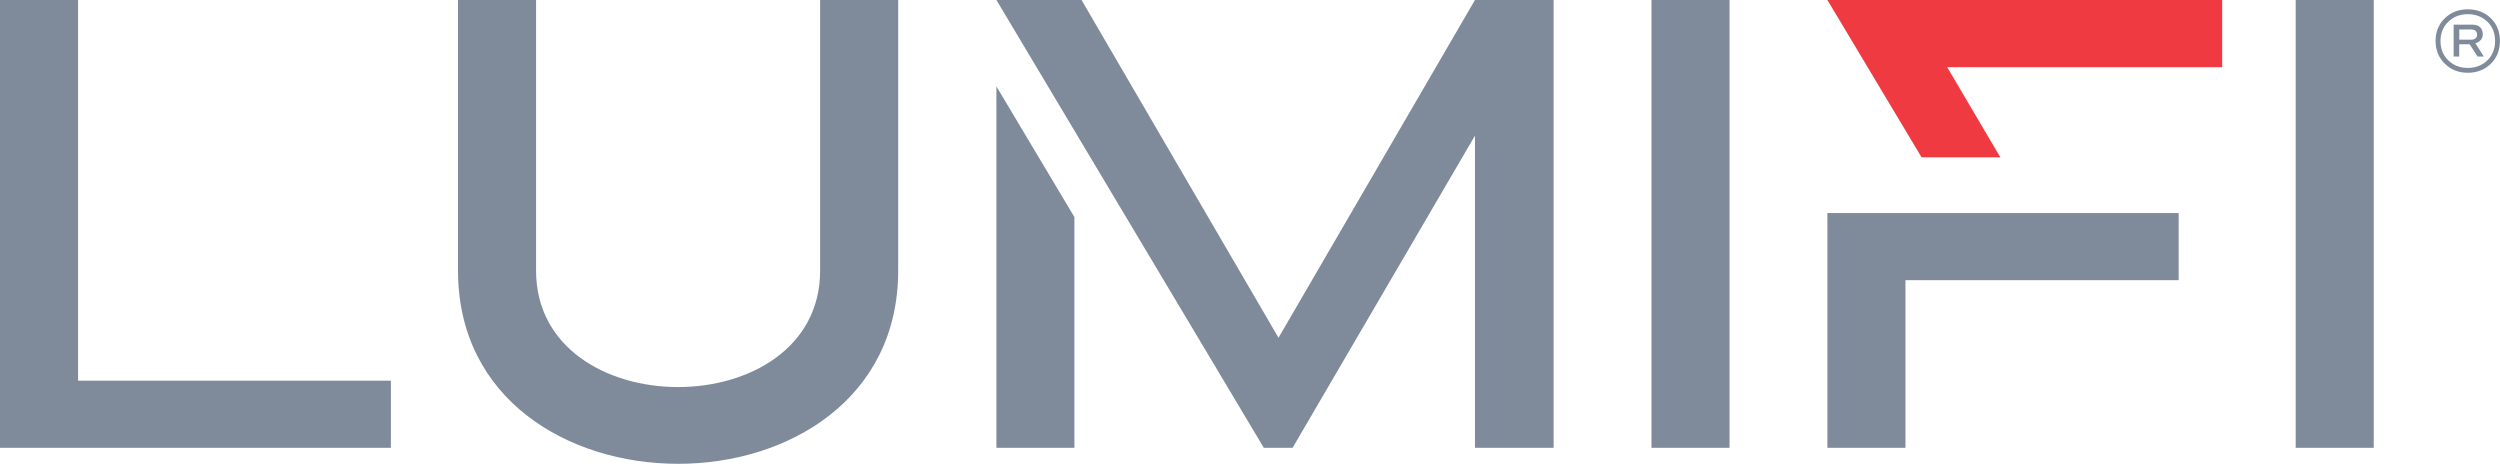
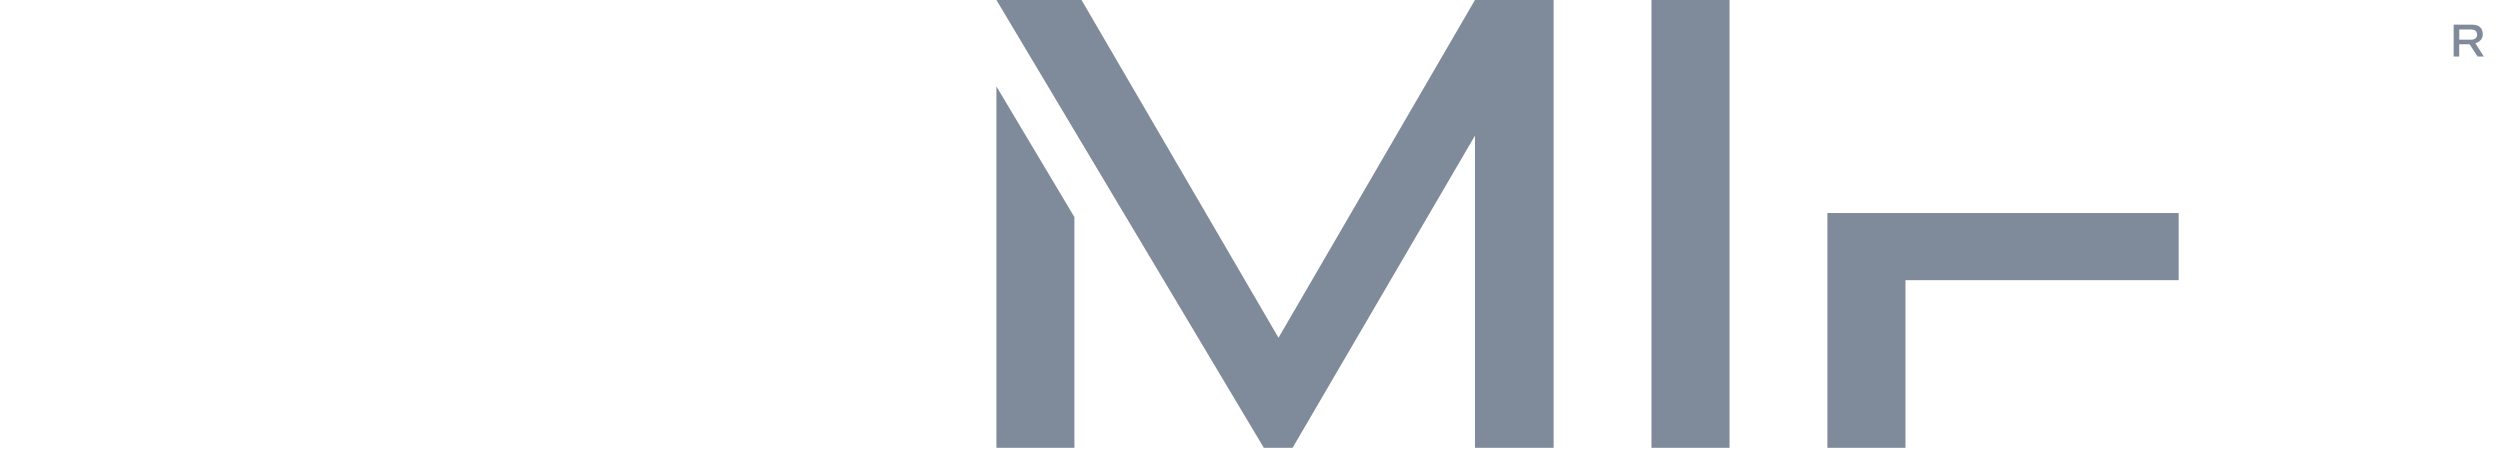
<svg xmlns="http://www.w3.org/2000/svg" id="Layer_2" data-name="Layer 2" viewBox="0 0 340.77 63.22">
  <defs>
    <style>
      .cls-1 {
        fill: #7f8a9a;
      }

      .cls-2 {
        fill: #ef3a42;
      }
    </style>
  </defs>
  <g id="Layer_2-2" data-name="Layer 2">
    <g>
-       <polygon class="cls-1" points="10.64 0 0 0 0 61.04 53.28 61.04 53.28 51.89 10.64 51.89 10.64 0" />
-       <path class="cls-1" d="M111.79,36.89c0,10.55-9.68,15.87-19.36,15.87s-19.36-5.32-19.36-15.87V0h-10.64v36.89c0,17.53,15,26.33,30,26.33s30-8.81,30-26.33V0h-10.64v36.89Z" />
      <polygon class="cls-1" points="174.27 46.04 147.42 0 135.82 0 172.27 61.04 176.19 61.04 201.05 18.49 201.05 61.04 211.77 61.04 211.77 0 201.05 0 174.27 46.04" />
      <rect class="cls-1" x="225.11" y="0" width="10.64" height="61.04" />
      <polygon class="cls-1" points="249.09 61.04 259.73 61.04 259.73 38.19 296.97 38.19 296.97 29.04 249.09 29.04 249.09 61.04" />
-       <rect class="cls-1" x="312.92" y="0" width="10.64" height="61.04" />
-       <path class="cls-1" d="M339.53,2.49c-.84-.81-1.89-1.22-3.15-1.22s-2.31.41-3.13,1.22c-.84.81-1.26,1.84-1.26,3.09s.42,2.29,1.26,3.1c.82.82,1.87,1.24,3.13,1.24s2.3-.41,3.15-1.24c.82-.81,1.23-1.84,1.23-3.1s-.41-2.28-1.23-3.09ZM339.05,8.23c-.7.68-1.6,1.03-2.67,1.03s-1.95-.35-2.65-1.03c-.71-.68-1.07-1.57-1.07-2.64s.36-1.95,1.07-2.63c.7-.68,1.58-1.03,2.65-1.03s1.96.35,2.67,1.03,1.05,1.57,1.05,2.63-.35,1.96-1.05,2.64Z" />
      <path class="cls-1" d="M338.13,5.47c.2-.23.29-.47.29-.79,0-.43-.13-.76-.38-.99-.27-.23-.63-.33-1.11-.33h-2.48v4.35h.76v-1.68h1.42l1.09,1.68h.85l-1.16-1.82c.29-.06.53-.21.72-.43ZM335.22,5.41v-1.39h1.61c.27,0,.47.06.6.17.13.13.22.3.22.54s-.08.39-.22.49c-.13.13-.34.19-.6.19h-1.61Z" />
      <polygon class="cls-1" points="146.45 29.59 135.82 11.78 135.82 31.83 135.82 31.83 135.82 61.04 146.45 61.04 146.45 31.83 146.45 31.83 146.45 29.59" />
-       <polygon class="cls-2" points="261.93 21.45 272.67 21.45 265.42 9.16 302.9 9.16 302.9 0 249.09 0 261.93 21.45" />
    </g>
  </g>
</svg>